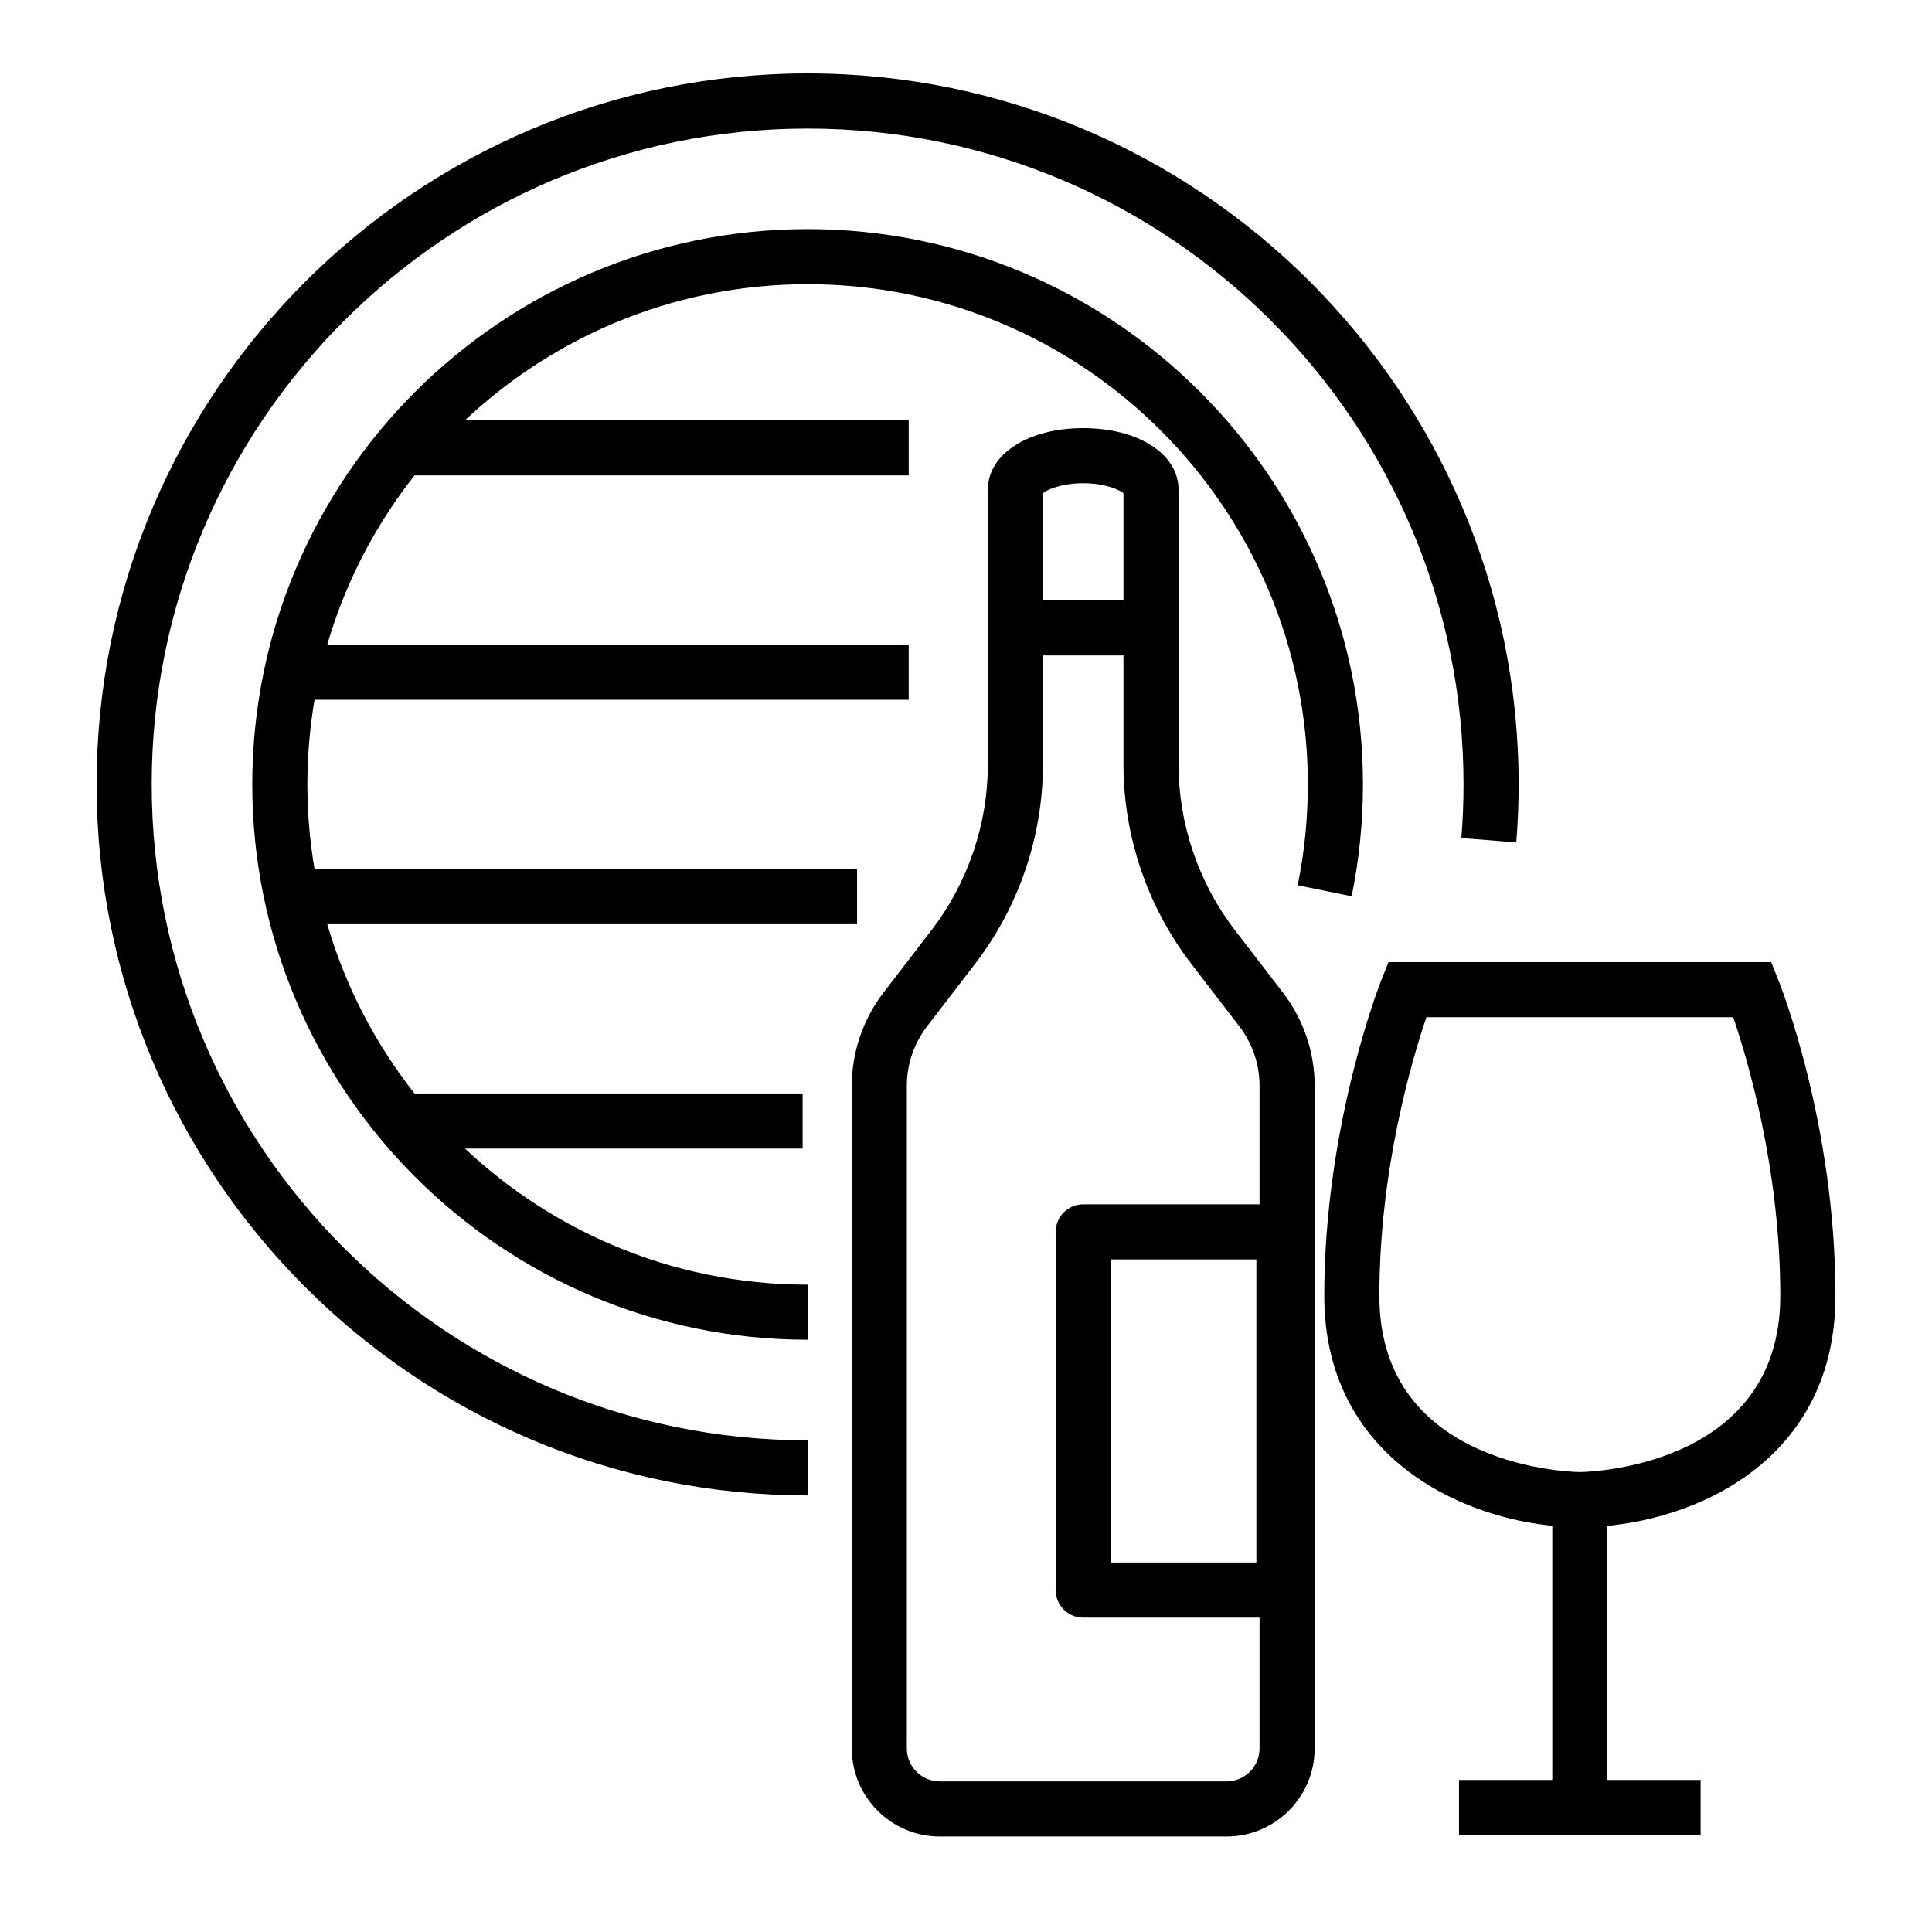
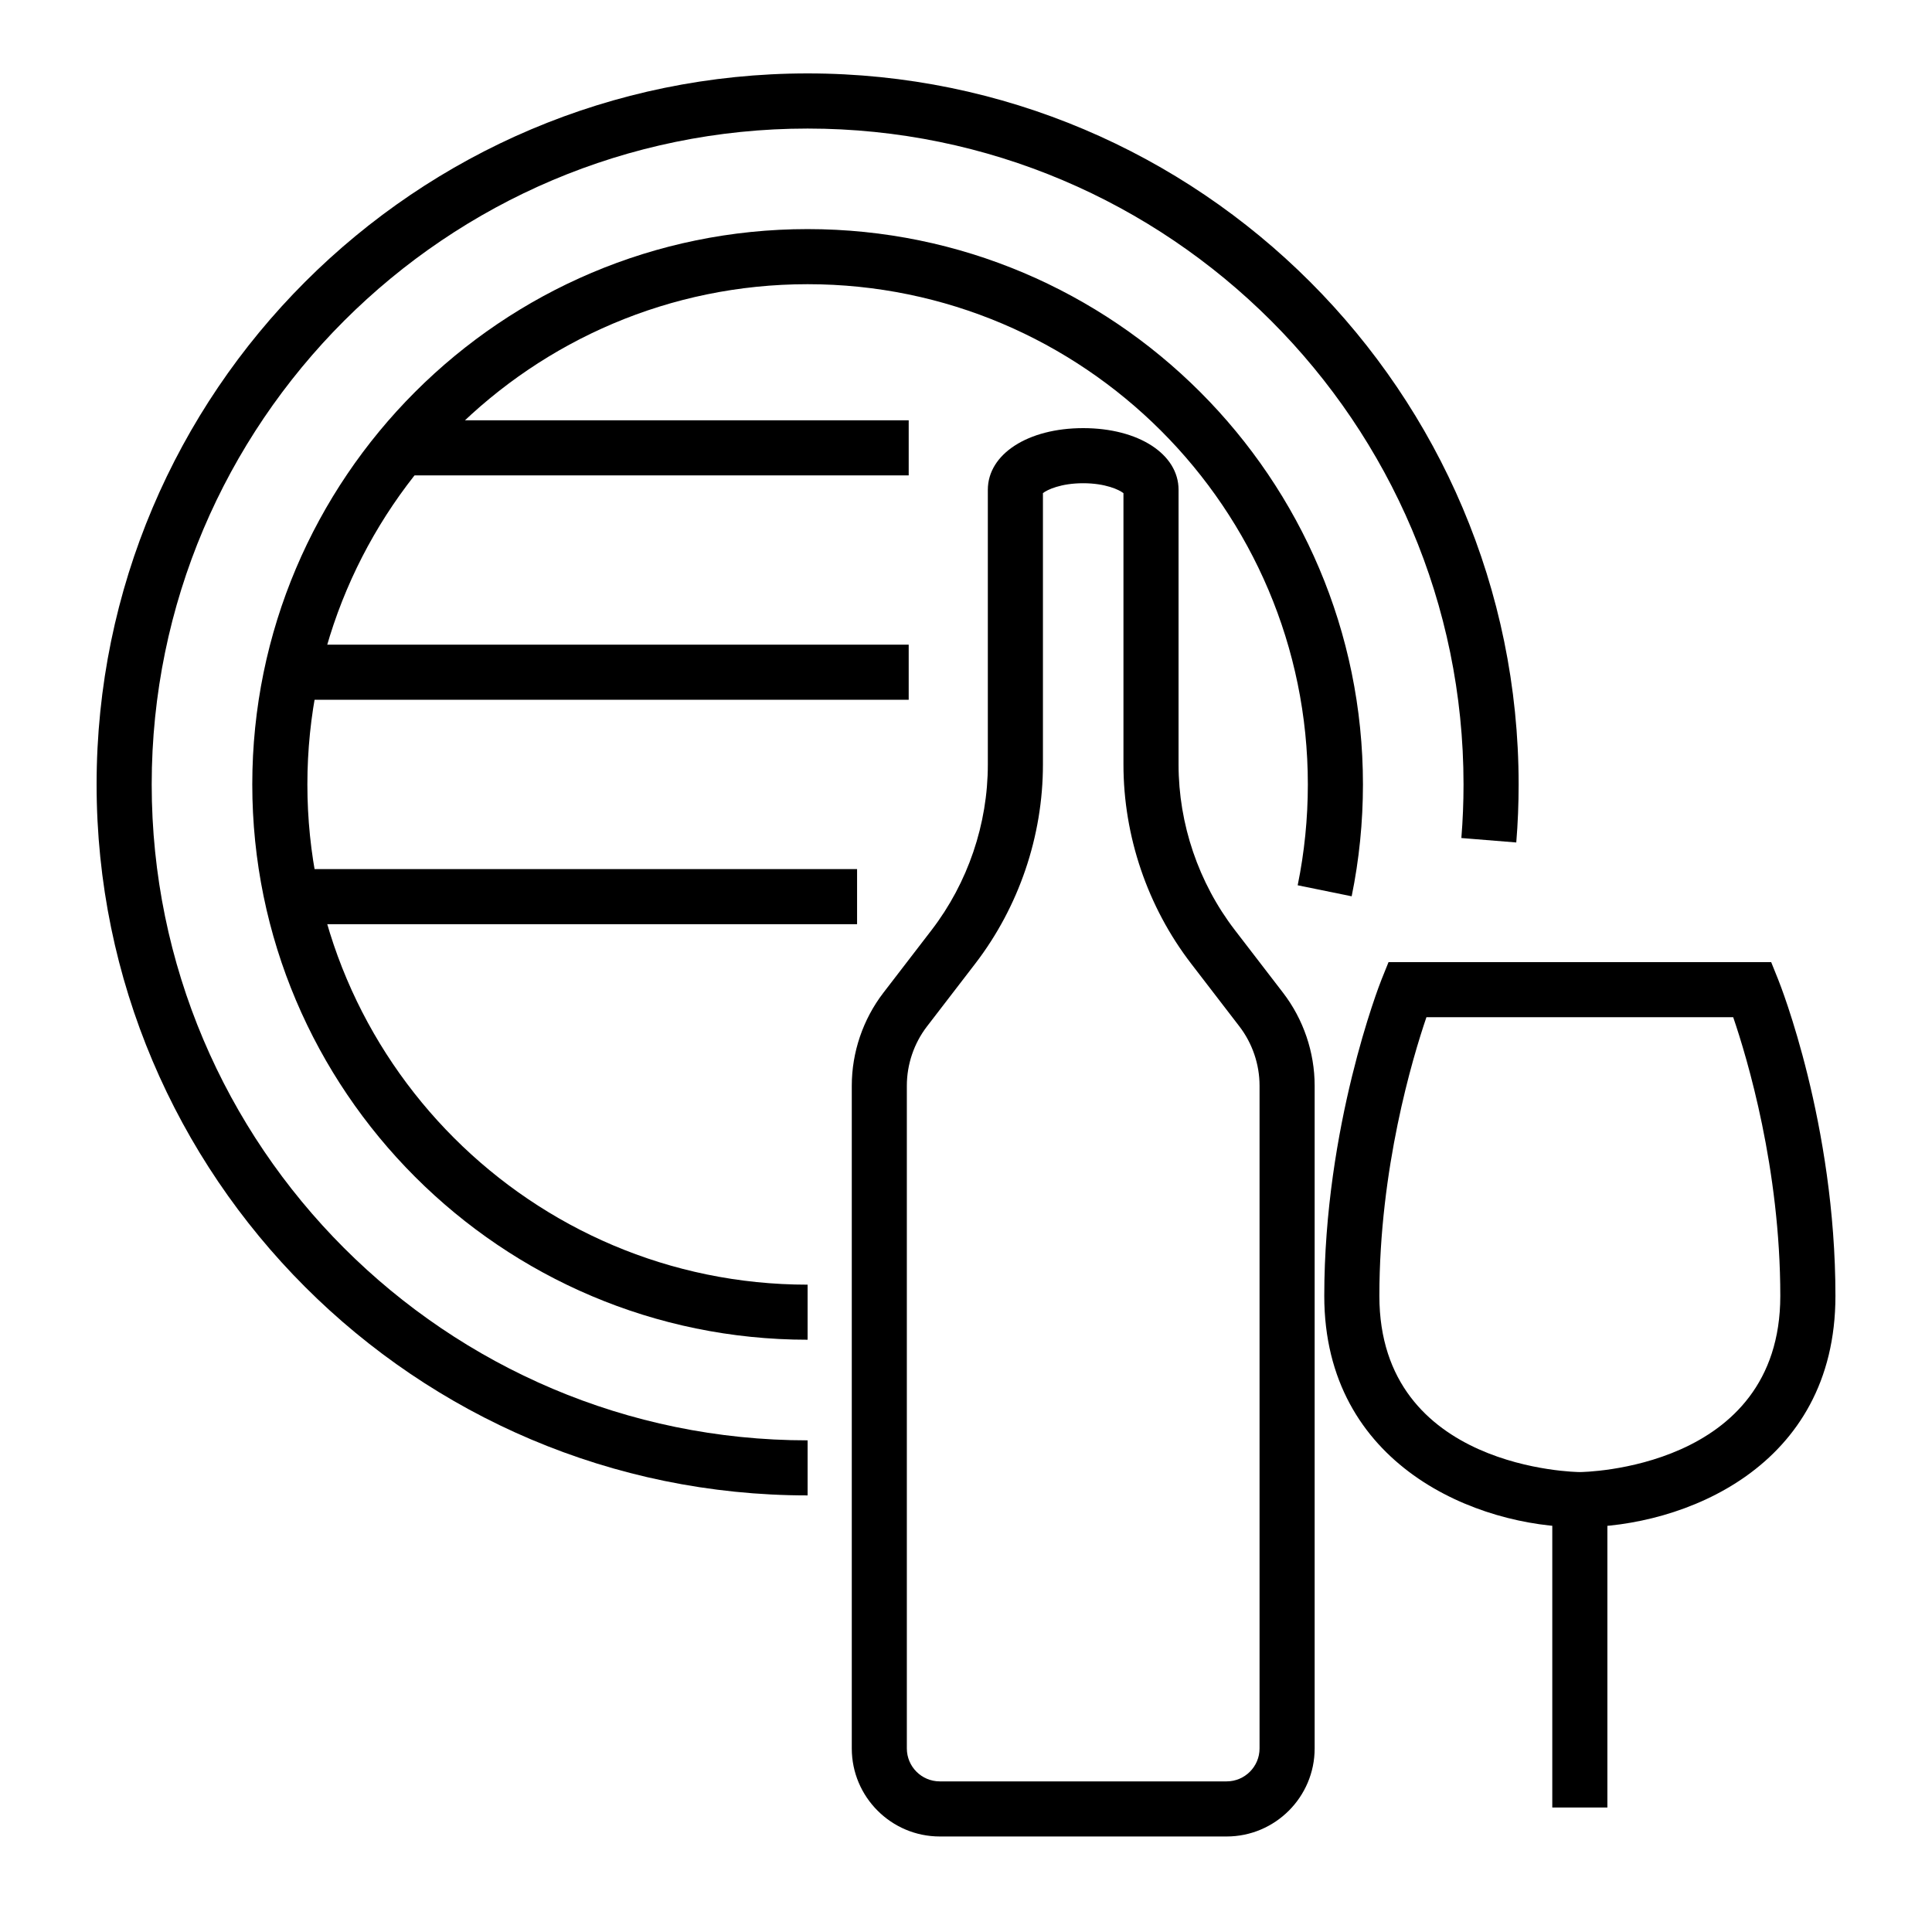
<svg xmlns="http://www.w3.org/2000/svg" id="Vrstva_1" data-name="Vrstva 1" viewBox="0 0 500 500">
  <g>
-     <rect x="377.59" y="460.65" width="62.53" height="14.26" />
    <path d="M408.86,395.24c-26.58,0-66.14-15.94-66.14-59.85s14.22-80.41,14.83-81.92l1.8-4.47h99.03l1.8,4.47c.61,1.51,14.83,37.41,14.83,81.92s-39.55,59.85-66.14,59.85ZM369.16,263.25c-3.64,10.68-12.18,39.21-12.18,72.13,0,45.07,51.36,45.59,51.88,45.59s51.88-.52,51.88-45.59c0-32.92-8.54-61.46-12.19-72.13h-79.39Z" />
    <rect x="401.73" y="388.11" width="14.26" height="79.67" />
  </g>
  <g>
    <path d="M317.46,475.28h-74.24c-12.56,0-22.78-10.22-22.78-22.78v-171.52c0-8.64,2.9-17.17,8.16-24.03l12.5-16.26c9.38-12.21,14.55-27.42,14.55-42.83v-71.1c0-9.25,10.38-15.96,24.68-15.96s24.68,6.71,24.68,15.96v71.1c0,15.4,5.17,30.61,14.56,42.83l12.5,16.26c5.26,6.85,8.16,15.38,8.16,24.03v171.52c0,12.56-10.22,22.78-22.78,22.78ZM269.91,127.63v70.23c0,18.53-6.22,36.82-17.51,51.52l-12.5,16.26c-3.36,4.37-5.21,9.82-5.21,15.34v171.52c0,4.7,3.82,8.52,8.52,8.52h74.24c4.7,0,8.52-3.82,8.52-8.52v-171.52c0-5.52-1.85-10.96-5.21-15.34l-12.5-16.26c-11.29-14.69-17.51-32.99-17.51-51.52v-70.23c-1.11-.89-4.69-2.57-10.43-2.57s-9.31,1.68-10.43,2.57Z" />
-     <rect x="262.78" y="155.37" width="35.11" height="14.26" />
-     <path d="M332.28,418.64h-51.94c-3.94,0-7.13-3.19-7.13-7.13v-92.7c0-3.94,3.19-7.13,7.13-7.13h51.94c3.94,0,7.13,3.19,7.13,7.13v92.7c0,3.94-3.19,7.13-7.13,7.13ZM287.47,404.38h37.68v-78.44h-37.68v78.44Z" />
  </g>
  <g>
    <path d="M209.01,387.01c-101.46,0-184.01-82.54-184.01-184.01S107.54,19,209.01,19s184.01,82.54,184.01,184.01c0,5.02-.2,10.07-.61,15.02l-14.21-1.15c.37-4.57.56-9.23.56-13.86,0-93.6-76.15-169.75-169.75-169.75S39.26,109.41,39.26,203.01s76.15,169.75,169.75,169.75v14.26Z" />
    <path d="M209.01,346.72c-79.25,0-143.72-64.47-143.72-143.72S129.76,59.29,209.01,59.29s143.72,64.47,143.72,143.72c0,9.74-.98,19.48-2.92,28.95l-13.97-2.85c1.75-8.54,2.63-17.32,2.63-26.1,0-71.38-58.08-129.46-129.46-129.46s-129.46,58.08-129.46,129.46,58.08,129.46,129.46,129.46v14.26Z" />
    <rect x="103.8" y="108.77" width="131.37" height="14.26" />
    <rect x="75.44" y="166.84" width="159.73" height="14.26" />
    <rect x="75.44" y="224.92" width="146.37" height="14.26" />
-     <rect x="103.8" y="282.99" width="103.92" height="14.26" />
  </g>
</svg>